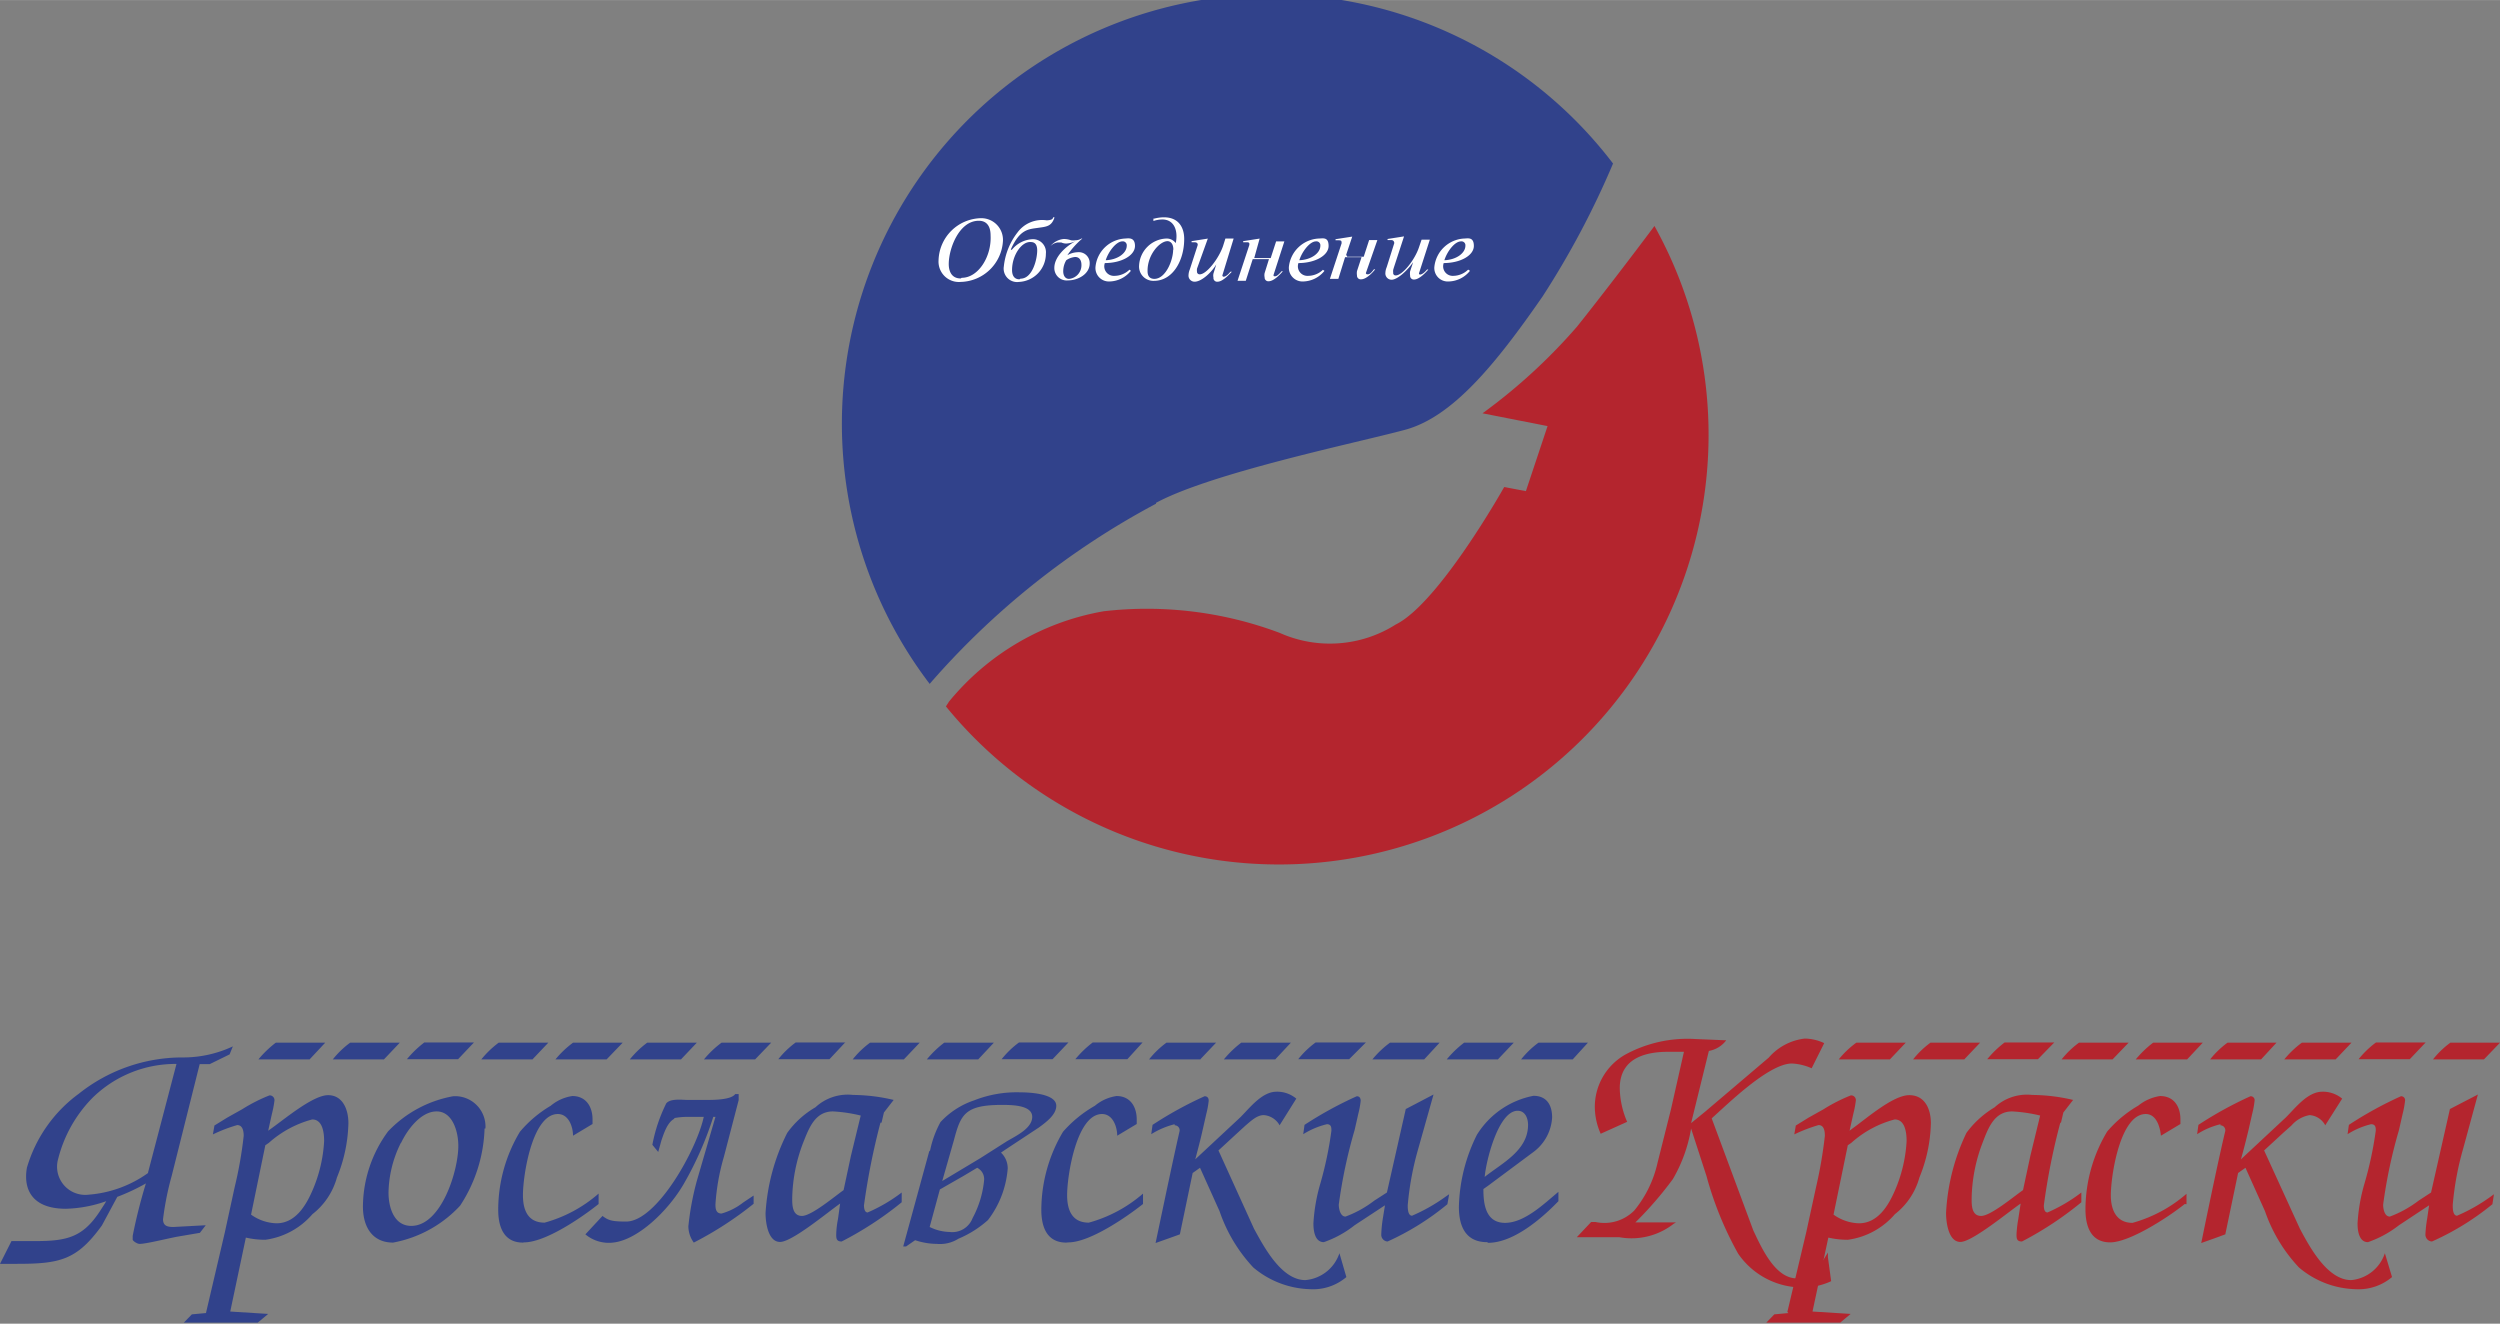
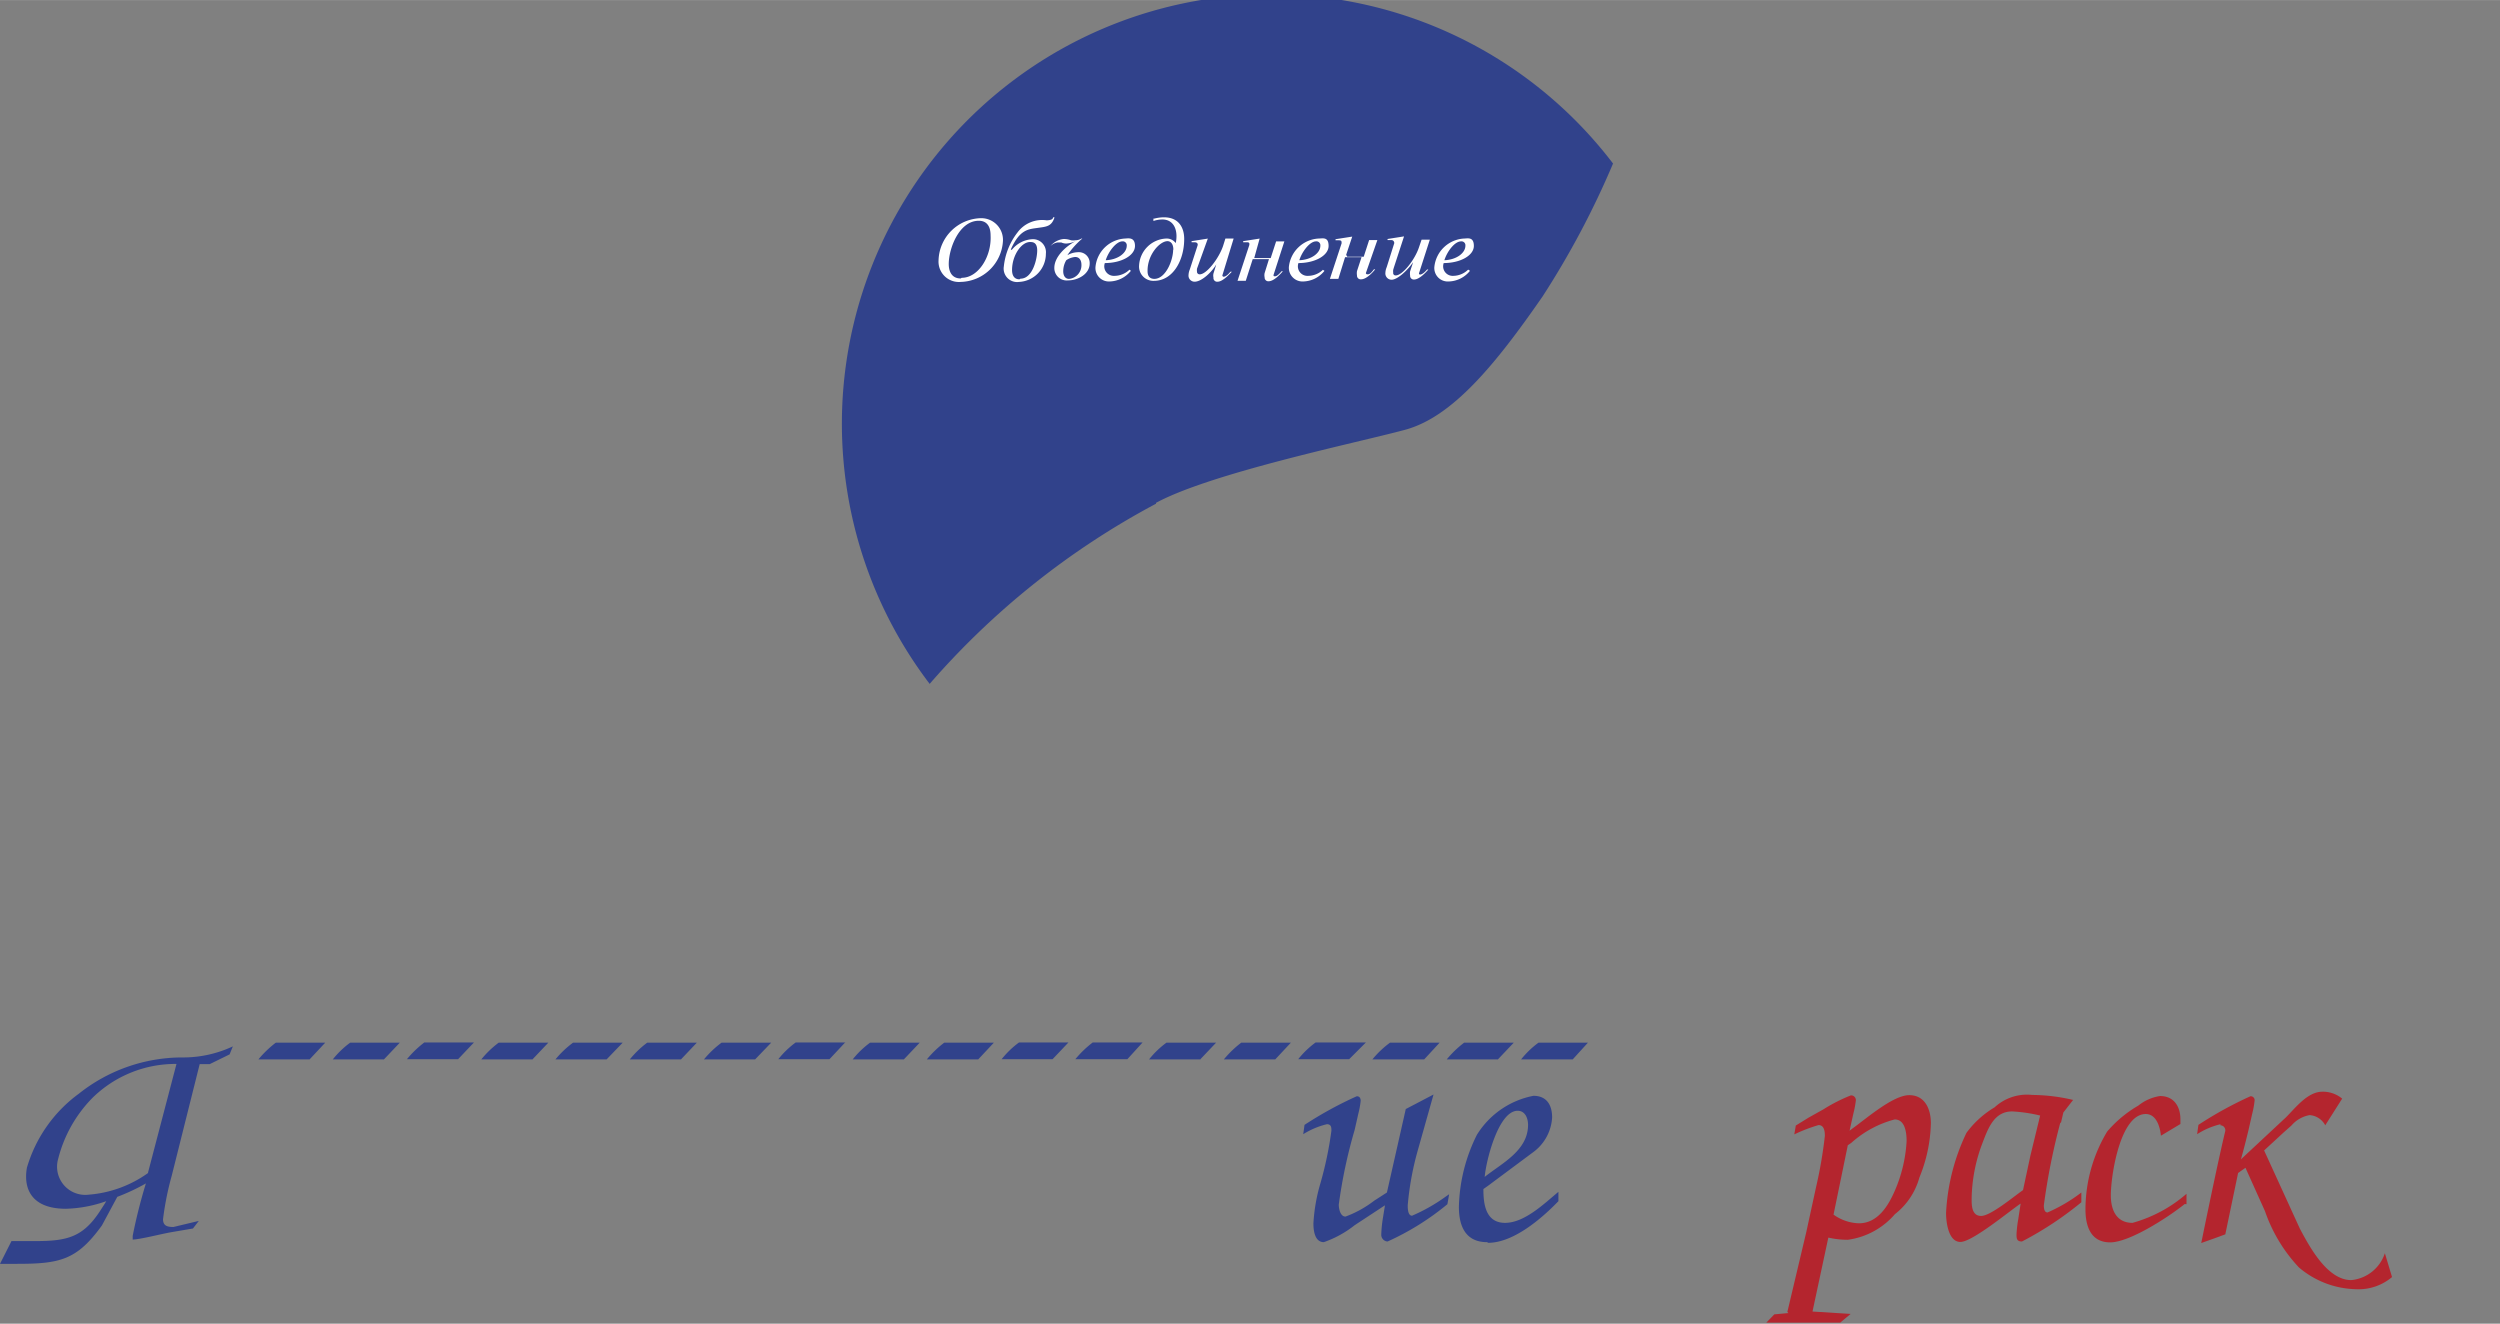
<svg xmlns="http://www.w3.org/2000/svg" width="40.68mm" height="21.54mm" viewBox="0 0 115.31 61.05">
  <rect x="0" y="0" width="115.31" height="61.05" fill="#808080" stroke="none" />
  <title>Ресурс 9</title>
  <g id="2be0cde0-37ab-415a-935b-bccb4aba1907" data-name="Слой 2">
    <g id="2ec39a03-6b1a-41aa-af4e-0852891a7b37" data-name="Слой 1">
-       <path d="M72.74,15.06a26,26,0,0,1-4.36,4l3,.59-1,3-1-.19s-3,5.35-5,6.34a5.67,5.67,0,0,1-5.35.39,17.42,17.42,0,0,0-8.12-1,11.86,11.86,0,0,0-7.14,4.17l-.14.22A19.82,19.82,0,0,0,76.31,10.42c-1,1.34-2.57,3.39-3.57,4.64Z" fill="#b4252e" />
      <path d="M53.32,23.19c2.57-1.39,9.31-2.78,11.49-3.37s4.16-3,6.34-6.15A39.68,39.68,0,0,0,74.4,7.54a19.8,19.8,0,0,0-31.52,24,36.57,36.57,0,0,1,10.44-8.31Z" fill="#31428b" />
      <path d="M44.31,13a2,2,0,0,0,1.95-1.89,1,1,0,0,0-1-1.05A2,2,0,0,0,43.29,12,.94.94,0,0,0,44.31,13Zm0-.16c-.49,0-.55-.45-.55-.66,0-.74.49-2,1.38-2,.11,0,.55,0,.55.68C45.74,11.82,45.13,12.81,44.36,12.81Zm2.31-1.33c.41-.93.81-.94,1.23-1s.65-.06.79-.49h-.07c0,.09-.09.13-.29.14a1.41,1.41,0,0,0-1.35.56,3.08,3.08,0,0,0-.63,1.57A.62.62,0,0,0,47,13a1.3,1.3,0,0,0,1.24-1.3.6.6,0,0,0-.63-.67,1.3,1.3,0,0,0-.94.49Zm.4,1.37c-.2,0-.34-.13-.34-.43,0-.66.42-1.29.83-1.29.11,0,.33,0,.33.39S47.63,12.85,47.07,12.85ZM49.18,12a.86.86,0,0,1,.41-.15c.25,0,.29.24.29.35a.63.63,0,0,1-.57.66c-.19,0-.27-.17-.27-.35a1,1,0,0,1,.14-.51Zm.7-1a.54.54,0,0,1-.28.08.71.71,0,0,1-.2,0,1,1,0,0,0-.33-.06.89.89,0,0,0-.62.33l0,0a.59.59,0,0,1,.33-.17l.17,0a.57.57,0,0,0,.24.05,1.21,1.21,0,0,0,.44-.12v0c-.52.27-1,.76-1,1.24a.57.57,0,0,0,.63.58c.47,0,1-.3,1-.78a.5.5,0,0,0-.55-.52,1,1,0,0,0-.48.14,3.78,3.78,0,0,1,.69-.77l-.06,0ZM51,12c.12-.39.48-.87.77-.87a.18.18,0,0,1,.2.2c0,.34-.42.66-1,.67Zm1.09.44a1,1,0,0,1-.69.28.44.44,0,0,1-.44-.59c.77,0,1.39-.35,1.39-.79S52,11,51.87,11a1.45,1.45,0,0,0-1.34,1.29.62.62,0,0,0,.63.69,1.3,1.3,0,0,0,1-.49l-.05-.05Zm1.15-2.36a1.8,1.8,0,0,1,.45-.06c.64,0,.93.43.93,1,0,1-.53,1.93-1.39,1.93a.66.66,0,0,1-.69-.72A1.31,1.31,0,0,1,53.77,11a.52.52,0,0,1,.46.21c.12-.57-.07-1.09-.62-1.09a1.35,1.35,0,0,0-.41.07l0-.11Zm.88,1.44c0-.33-.17-.4-.27-.4-.35,0-.92.61-.92,1.36,0,.11,0,.38.32.38C53.77,12.85,54.11,12,54.11,11.51Zm1.6-.52-.76.12v.05h.13c.16,0,.16.1.15.14l-.36,1.11a.76.76,0,0,0-.06.26.28.28,0,0,0,.28.31c.33,0,.8-.45,1-.8h0l-.13.42a.43.43,0,0,0,0,.19.17.17,0,0,0,.19.19c.09,0,.26-.05.55-.35l.11-.11-.07,0c-.18.23-.29.23-.31.23a.06.06,0,0,1-.06-.06h0a.23.23,0,0,1,0,0L56.9,11h-.38l-.11.35c-.2.58-.76,1.3-1.07,1.3a.12.12,0,0,1-.13-.13.5.5,0,0,1,0-.13L55.71,11Zm2.39,0-.77.12v.05h.14c.1,0,.17,0,.14.14l-.54,1.64h.38l.32-1,.75,0-.2.64a.45.45,0,0,0,0,.2.17.17,0,0,0,.18.18c.24,0,.52-.3.66-.46l-.06,0c-.18.21-.25.23-.3.23s-.07,0-.07-.06a.06.06,0,0,1,0,0l.5-1.55h-.38l-.25.77-.76,0L58.1,11Zm1.82,1c.12-.39.48-.87.77-.87a.18.18,0,0,1,.2.2c0,.34-.42.66-1,.67Zm1.09.44a1,1,0,0,1-.69.28.44.44,0,0,1-.44-.59c.77,0,1.39-.35,1.39-.79S61,11,60.8,11a1.46,1.46,0,0,0-1.35,1.29.63.63,0,0,0,.64.69,1.3,1.3,0,0,0,1-.49L61,12.43Zm1.12-.6.76,0,.25-.77h.38L63,12.59s0,0,0,0,0,.06.07.06.13,0,.3-.23l.06,0c-.13.16-.41.46-.65.46a.17.17,0,0,1-.19-.18.65.65,0,0,1,0-.2l.21-.64-.76,0-.31,1h-.39l.54-1.64c0-.1,0-.14-.14-.14h-.14v-.05l.77-.12-.28.84Zm2.12.6a.5.5,0,0,0,0,.13.11.11,0,0,0,.12.13c.31,0,.88-.72,1.07-1.3l.12-.35h.38l-.5,1.55a.23.23,0,0,0,0,0,.05.05,0,0,0,.06.06s.12,0,.31-.23l.06,0-.1.11c-.29.3-.46.35-.56.35a.17.17,0,0,1-.18-.18.66.66,0,0,1,0-.2l.14-.42h0c-.24.35-.71.81-1,.81a.29.29,0,0,1-.28-.32.73.73,0,0,1,.06-.26l.35-1.11s0-.14-.14-.14H64v-.05l.76-.12-.47,1.44Zm3.45,0a1,1,0,0,1-.68.28.44.44,0,0,1-.44-.59c.77,0,1.39-.35,1.39-.79s-.3-.34-.47-.34a1.46,1.46,0,0,0-1.35,1.29.62.62,0,0,0,.64.69,1.3,1.3,0,0,0,1-.49l-.06-.05ZM66.62,12c.12-.39.47-.87.77-.87a.18.18,0,0,1,.2.2c0,.34-.42.66-1,.67Z" fill="#fff" />
-       <path d="M6.83,54.1a5.43,5.43,0,0,1-2.74,1,1.3,1.3,0,0,1-1.41-1.64,6.15,6.15,0,0,1,1.58-2.82,5.46,5.46,0,0,1,3.88-1.57l-1.31,5ZM5.41,55.2a9.36,9.36,0,0,0,1.32-.62A24.23,24.23,0,0,0,6.12,57c0,.06,0,.11,0,.17s.2.2.32.2c.31,0,1.37-.27,1.78-.34l1-.17.27-.35L8,56.59c-.28,0-.48-.05-.48-.36a13.6,13.6,0,0,1,.4-2l1.29-5.15.46,0,.92-.45.15-.37a5.41,5.41,0,0,1-2.37.51,7.67,7.67,0,0,0-4.73,1.67,6.48,6.48,0,0,0-2.4,3.42c-.18,1.06.3,1.89,1.8,1.89A6,6,0,0,0,4.9,55.4c-.05.09-.14.23-.31.49-.78,1.18-1.52,1.35-2.95,1.35l-1.11,0L0,58.29H.78c2,0,2.77-.18,3.92-1.77l.71-1.32Z" fill="#31428b" />
-       <path d="M12.24,52.82l.16-.11a4.9,4.9,0,0,1,2-1.08c.49,0,.55.63.55,1a6.61,6.61,0,0,1-.54,2.28c-.31.72-.8,1.51-1.66,1.51a2.11,2.11,0,0,1-1.17-.4l.66-3.21ZM9.5,60.56l-.65.06L8.48,61l2.55,0h.86l.48-.4-1.75-.11.72-3.41a4,4,0,0,0,.9.1,3.48,3.48,0,0,0,2.17-1.18,3.23,3.23,0,0,0,1.13-1.69,7,7,0,0,0,.53-2.51c0-.61-.25-1.29-.94-1.29s-2,1.1-2.62,1.54l-.14.1.17-.77a4.66,4.66,0,0,0,.12-.63.22.22,0,0,0-.23-.23,7.47,7.47,0,0,0-1.26.64l-.68.38-.6.37-.07.41a7.11,7.11,0,0,1,1.12-.43c.26,0,.3.29.3.5a18.9,18.9,0,0,1-.42,2.38l-.45,2.07L9.5,60.56Zm9-7.85c.29-.61.91-1.45,1.64-1.45s1,.92,1,1.59c0,1.16-.79,3.69-2.17,3.69-.81,0-1.05-.87-1.05-1.54A5.31,5.31,0,0,1,18.49,52.71Zm3.89-.66a1.4,1.4,0,0,0-1.49-1.49,5.48,5.48,0,0,0-3,1.62,5.9,5.9,0,0,0-1.16,3.47c0,.93.43,1.66,1.39,1.66a5.6,5.6,0,0,0,3.09-1.7,6.85,6.85,0,0,0,1.13-3.56Zm1.73,5.26c-.88,0-1.14-.72-1.14-1.51a7,7,0,0,1,1-3.6A5.51,5.51,0,0,1,25.4,51a2,2,0,0,1,1-.45c.62,0,.93.48.93,1.08v.21l-.9.54c0-.41-.2-1-.7-1-1.18,0-1.61,2.83-1.61,3.74,0,.65.2,1.27,1,1.27a6.33,6.33,0,0,0,2.49-1.34v.48c-.8.64-2.46,1.77-3.44,1.77Zm7-5.72c-.34.16-.5.69-.61,1l-.15.54-.27-.33a7.27,7.27,0,0,1,.64-1.91c.19-.24.74-.16,1-.16l.88,0c.28,0,1.12,0,1.3-.27h.16c0,.06,0,.11,0,.16v.12l-.68,2.61A10,10,0,0,0,33,55.54c0,.16,0,.43.28.43a2.88,2.88,0,0,0,1-.51l.48-.32v.38A16.17,16.17,0,0,1,32,57.31a1.3,1.3,0,0,1-.25-.75,12.89,12.89,0,0,1,.4-2.13L33,51.51H32.9a15.72,15.72,0,0,1-1.36,3.09c-.73,1.26-2.14,2.6-3.27,2.71A1.68,1.68,0,0,1,27,56.93l.79-.85c.27.21.45.26,1.09.26,1.42,0,3.27-3.35,3.58-4.83l-.71,0a3.63,3.63,0,0,0-.67.06Zm8.13,1.71-.34,1.59c-.4.28-1.48,1.19-1.92,1.19s-.45-.49-.45-.79a7.47,7.47,0,0,1,.51-2.6c.27-.68.55-1.43,1.37-1.43a6.94,6.94,0,0,1,1.28.19l-.45,1.85Zm1.41-1.52.11-.47.45-.58a8.32,8.32,0,0,0-1.87-.23,2.19,2.19,0,0,0-1.74.57,4.19,4.19,0,0,0-1.3,1.18,9.47,9.47,0,0,0-1,3.7c0,.42.11,1.33.67,1.33s2.22-1.39,2.77-1.77l-.1.72a4.06,4.06,0,0,0-.08.7c0,.17,0,.33.25.33a15.69,15.69,0,0,0,2.77-1.81V55a7.43,7.43,0,0,1-1.57.92c-.15,0-.17-.22-.17-.33a32.06,32.06,0,0,1,.76-3.81Zm2.8,2.69L44,52.58c.31-1.17.5-1.62,2.2-1.62.45,0,1.41,0,1.41.55s-.8.9-1.19,1.14l-1.21.77Zm1.4,1.71a1,1,0,0,1-1.06.64,2.16,2.16,0,0,1-.92-.23l.47-1.73,1.1-.63.62-.37a.58.58,0,0,1,.32.58,4.6,4.6,0,0,1-.53,1.74Zm-2-3.08-1.2,4.39.13,0,.42-.29a3.24,3.24,0,0,0,1,.17,1.6,1.6,0,0,0,1-.24,4.84,4.84,0,0,0,1.36-.86,4.47,4.47,0,0,0,.91-2.38,1,1,0,0,0-.31-.73l.19-.13L47.92,52c.34-.25.8-.59.8-1,0-.55-1.18-.62-1.65-.62a5.34,5.34,0,0,0-2.14.37,3.74,3.74,0,0,0-1.55,1,4.69,4.69,0,0,0-.48,1.31Zm6.32,4.21c-.89,0-1.15-.72-1.15-1.51a7.08,7.08,0,0,1,1-3.6A5.68,5.68,0,0,1,50.5,51a2,2,0,0,1,1-.45c.62,0,.93.48.93,1.08v.21l-.9.54c0-.41-.2-1-.7-1-1.17,0-1.61,2.83-1.61,3.74,0,.65.2,1.27,1,1.27a6.37,6.37,0,0,0,2.5-1.34v.48c-.81.64-2.47,1.77-3.44,1.77Zm5-5.46a3.74,3.74,0,0,0-1.08.46l.06-.43a17.46,17.46,0,0,1,2.4-1.32c.13,0,.19.08.19.21a4,4,0,0,1-.11.6l-.17.75c-.1.45-.22.9-.34,1.35l2.08-1.94c.45-.45,1-1.18,1.67-1.18a1.37,1.37,0,0,1,.91.32l-.77,1.23a.91.91,0,0,0-.73-.47c-.32,0-.6.28-.84.48l-.35.32-.9.83,1.64,3.61c.47.86,1.27,2.37,2.37,2.37a1.82,1.82,0,0,0,1.57-1.24l.32,1.1a2.37,2.37,0,0,1-1.67.56,4.24,4.24,0,0,1-2.62-1,7.17,7.17,0,0,1-1.56-2.6l-.9-2-.34.24-.59,2.83-.5.18-.62.22c.42-2,.84-4,1.1-5.13a.23.23,0,0,0-.22-.3Z" fill="#31428b" />
+       <path d="M6.83,54.1a5.43,5.43,0,0,1-2.74,1,1.3,1.3,0,0,1-1.41-1.64,6.15,6.15,0,0,1,1.58-2.82,5.46,5.46,0,0,1,3.88-1.57l-1.31,5ZM5.41,55.2a9.36,9.36,0,0,0,1.32-.62A24.23,24.23,0,0,0,6.12,57c0,.06,0,.11,0,.17c.31,0,1.37-.27,1.78-.34l1-.17.27-.35L8,56.59c-.28,0-.48-.05-.48-.36a13.6,13.6,0,0,1,.4-2l1.29-5.15.46,0,.92-.45.15-.37a5.41,5.41,0,0,1-2.37.51,7.67,7.67,0,0,0-4.73,1.67,6.48,6.48,0,0,0-2.4,3.42c-.18,1.06.3,1.89,1.8,1.89A6,6,0,0,0,4.9,55.4c-.05.09-.14.23-.31.49-.78,1.18-1.52,1.35-2.95,1.35l-1.11,0L0,58.29H.78c2,0,2.77-.18,3.92-1.77l.71-1.32Z" fill="#31428b" />
      <path d="M64.93,55.57c0,.15,0,.5.2.5a8.07,8.07,0,0,0,1.55-.88l.16-.11-.08.46A12.2,12.2,0,0,1,64,57.26a.31.31,0,0,1-.29-.33,5.85,5.85,0,0,1,.07-.72l.1-.62-1.4.92a4.84,4.84,0,0,1-1.42.78c-.42,0-.48-.54-.48-.86a8.07,8.07,0,0,1,.31-1.81,16.78,16.78,0,0,0,.52-2.47c0-.14,0-.3-.21-.3a3.68,3.68,0,0,0-1.09.46l.06-.43a17.52,17.52,0,0,1,2.41-1.32c.12,0,.18.08.18.21a4,4,0,0,1-.11.6l-.17.75a23,23,0,0,0-.73,3.44c0,.19.07.55.31.55a5,5,0,0,0,1.32-.73l.59-.38.87-3.85,1.28-.67L65.41,53a13.57,13.57,0,0,0-.48,2.59Zm3.66,1.72c-1,0-1.3-.75-1.3-1.62a7.8,7.8,0,0,1,.83-3.33,3.94,3.94,0,0,1,2.61-1.8c.59,0,.86.4.86,1a2.13,2.13,0,0,1-.82,1.56l-2.15,1.6-.2.14c0,.67.09,1.56,1,1.56s1.84-.92,2.46-1.43v.43c-.79.82-2.08,1.92-3.24,1.92ZM70,51.23c-.89,0-1.46,2.32-1.52,3.05.79-.63,2-1.21,2-2.4,0-.3-.13-.65-.48-.65Z" fill="#31428b" />
-       <path d="M83.17,59.38a3.59,3.59,0,0,1-3-1.56,15.83,15.83,0,0,1-1.46-3.58L78,52.05a6.86,6.86,0,0,1-.84,2.33,16.62,16.62,0,0,1-1.73,2H77l.3,0-.1.06a3.15,3.15,0,0,1-2.52.62H72.73l.66-.7h.2a1.94,1.94,0,0,0,1.79-.53,5.28,5.28,0,0,0,1.07-2.19l.62-2.47.6-2.66-.73,0c-1.11,0-2.23.33-2.23,1.68a4.07,4.07,0,0,0,.34,1.55l-1.22.55a3.08,3.08,0,0,1-.27-1.19A2.77,2.77,0,0,1,75,48.62a6,6,0,0,1,3.18-.7l1.44.06a1.28,1.28,0,0,1-.8.49L78,51.8l.65-.53,2.93-2.49a2.6,2.6,0,0,1,1.66-.88,2.16,2.16,0,0,1,.9.21l-.58,1.16a2.53,2.53,0,0,0-.91-.22c-1,0-2.73,1.65-3.47,2.32l-.23.21,1.92,5.17c.37.78,1,2.21,2,2.21.73,0,1.1-.63,1.44-1.19l0,.21.15,1.11a3.11,3.11,0,0,1-1.38.29Z" fill="#b4252e" />
      <path d="M85.23,52.82l.16-.11a4.84,4.84,0,0,1,2-1.08c.49,0,.55.63.55,1a6.61,6.61,0,0,1-.54,2.28c-.31.72-.8,1.51-1.66,1.51a2.11,2.11,0,0,1-1.17-.4l.66-3.21Zm-2.74,7.74-.65.06-.37.38,2.55,0h.86l.48-.4-1.76-.11.73-3.41a4,4,0,0,0,.9.1,3.48,3.48,0,0,0,2.17-1.18,3.23,3.23,0,0,0,1.13-1.69,7,7,0,0,0,.53-2.51c0-.61-.25-1.29-1-1.29s-2,1.1-2.62,1.54l-.13.1.17-.77a4.66,4.66,0,0,0,.12-.63.22.22,0,0,0-.23-.23,7.47,7.47,0,0,0-1.26.64l-.68.38-.6.37-.07.41a7.11,7.11,0,0,1,1.12-.43c.26,0,.29.29.29.5a20.82,20.82,0,0,1-.41,2.38l-.45,2.07-.87,3.67ZM93.65,53.3l-.34,1.59c-.41.28-1.49,1.19-1.93,1.19s-.44-.49-.44-.79a7.47,7.47,0,0,1,.51-2.6c.26-.68.54-1.43,1.36-1.43a7,7,0,0,1,1.29.19l-.45,1.85Zm1.41-1.52.11-.47.45-.58a8.41,8.41,0,0,0-1.88-.23,2.2,2.2,0,0,0-1.74.57,4.42,4.42,0,0,0-1.3,1.18,9.63,9.63,0,0,0-.94,3.7c0,.42.11,1.33.66,1.33s2.22-1.39,2.78-1.77l-.11.72a5.35,5.35,0,0,0-.08.7c0,.17,0,.33.25.33A15.69,15.69,0,0,0,96,55.45V55a7.38,7.38,0,0,1-1.56.92c-.16,0-.17-.22-.17-.33a30.18,30.18,0,0,1,.76-3.81Zm5.79,3.76v-.48a6.4,6.4,0,0,1-2.49,1.34c-.76,0-1-.62-1-1.27,0-.91.43-3.75,1.61-3.75.49,0,.66.59.7,1l.9-.54v-.21c0-.61-.31-1.08-.94-1.08a2.09,2.09,0,0,0-1,.44,5.55,5.55,0,0,0-1.44,1.2,7,7,0,0,0-1,3.59c0,.8.26,1.52,1.14,1.52s2.64-1.13,3.44-1.77Zm1.57-3.69a3.52,3.52,0,0,0-1.08.46l.06-.43a17.46,17.46,0,0,1,2.4-1.32.18.18,0,0,1,.19.21,4,4,0,0,1-.11.6l-.17.75c-.11.45-.22.9-.35,1.35l2.08-1.94c.45-.45,1-1.18,1.68-1.18a1.39,1.39,0,0,1,.91.32l-.78,1.23a.89.89,0,0,0-.72-.47,1.44,1.44,0,0,0-.84.48l-.36.32-.9.83,1.65,3.61c.46.86,1.27,2.37,2.37,2.37A1.81,1.81,0,0,0,110,57.8l.33,1.1a2.39,2.39,0,0,1-1.67.56,4.2,4.2,0,0,1-2.62-1,7.2,7.2,0,0,1-1.57-2.6l-.9-2-.34.24-.59,2.83-.49.18-.62.22c.41-2,.83-4,1.1-5.13a.23.23,0,0,0-.22-.3Z" fill="#b4252e" />
-       <path d="M113.13,55.57c0,.15,0,.5.2.5a8.07,8.07,0,0,0,1.55-.88l.15-.11-.07.46a12.2,12.2,0,0,1-2.79,1.72.32.32,0,0,1-.3-.33,5.87,5.87,0,0,1,.08-.72l.09-.62-1.39.92a5,5,0,0,1-1.43.78c-.42,0-.48-.54-.48-.86a8.07,8.07,0,0,1,.31-1.81,16.85,16.85,0,0,0,.53-2.47c0-.14,0-.3-.22-.3a3.63,3.63,0,0,0-1.08.46l.06-.43a17.46,17.46,0,0,1,2.4-1.32.18.18,0,0,1,.19.21,4,4,0,0,1-.11.6l-.17.75a23,23,0,0,0-.73,3.44c0,.19.06.55.31.55a5.14,5.14,0,0,0,1.32-.73l.58-.38.87-3.85,1.29-.67-.68,2.5a13.57,13.57,0,0,0-.48,2.59Z" fill="#b4252e" />
      <path d="M14.28,48.86H11.92a4.84,4.84,0,0,1,.8-.77H15Zm3.42,0H15.35a4.19,4.19,0,0,1,.8-.77h2.29l-.74.78Zm4.16-.78H19.57a4.87,4.87,0,0,0-.8.77h2.36Zm2.69.78H22.2a4.48,4.48,0,0,1,.8-.77h2.29l-.74.78Zm3.43,0H25.62a4.57,4.57,0,0,1,.81-.77h2.29Zm3.43,0H29.05a4.48,4.48,0,0,1,.8-.77h2.29Zm3.42,0H32.47a4.57,4.57,0,0,1,.81-.77h2.29ZM39,48.08H36.7a4.19,4.19,0,0,0-.8.77h2.36l.73-.78Zm2.69.78H39.33a4.17,4.17,0,0,1,.8-.77h2.29Zm3.43,0H42.75a4.87,4.87,0,0,1,.8-.77h2.29l-.73.78Zm4.16-.78H47a4.19,4.19,0,0,0-.8.77h2.35Zm3.42,0H50.4a4.84,4.84,0,0,0-.8.77H52Zm2.69.78H53a4.17,4.17,0,0,1,.8-.77h2.29l-.74.78Zm3.43,0H56.45a4.84,4.84,0,0,1,.8-.77h2.29ZM63,48.08H60.68a4.19,4.19,0,0,0-.8.77h2.35Zm2.69.78H63.3a4.57,4.57,0,0,1,.81-.77H66.4Zm3.42,0H66.73a4.84,4.84,0,0,1,.8-.77h2.29l-.74.78Zm3.43,0H70.16a4.17,4.17,0,0,1,.8-.77h2.28Z" fill="#31428b" />
-       <path d="M87.17,48.86H84.81a4.25,4.25,0,0,1,.81-.77H87.9Zm3.42,0H88.24a4.17,4.17,0,0,1,.8-.77h2.29l-.74.78Zm4.16-.78H92.46a4.87,4.87,0,0,0-.8.77H94Zm2.69.78H95.09a4.17,4.17,0,0,1,.8-.77h2.29Zm3.43,0H98.51a4.87,4.87,0,0,1,.8-.77h2.29l-.73.78Zm3.42,0h-2.35a4.19,4.19,0,0,1,.8-.77H105Zm3.43,0h-2.36a4.54,4.54,0,0,1,.81-.77h2.29l-.74.78Zm4.16-.78h-2.29a4.19,4.19,0,0,0-.8.77h2.36Zm2.69.78h-2.35a4.17,4.17,0,0,1,.8-.77h2.29Z" fill="#b4252e" />
    </g>
  </g>
</svg>